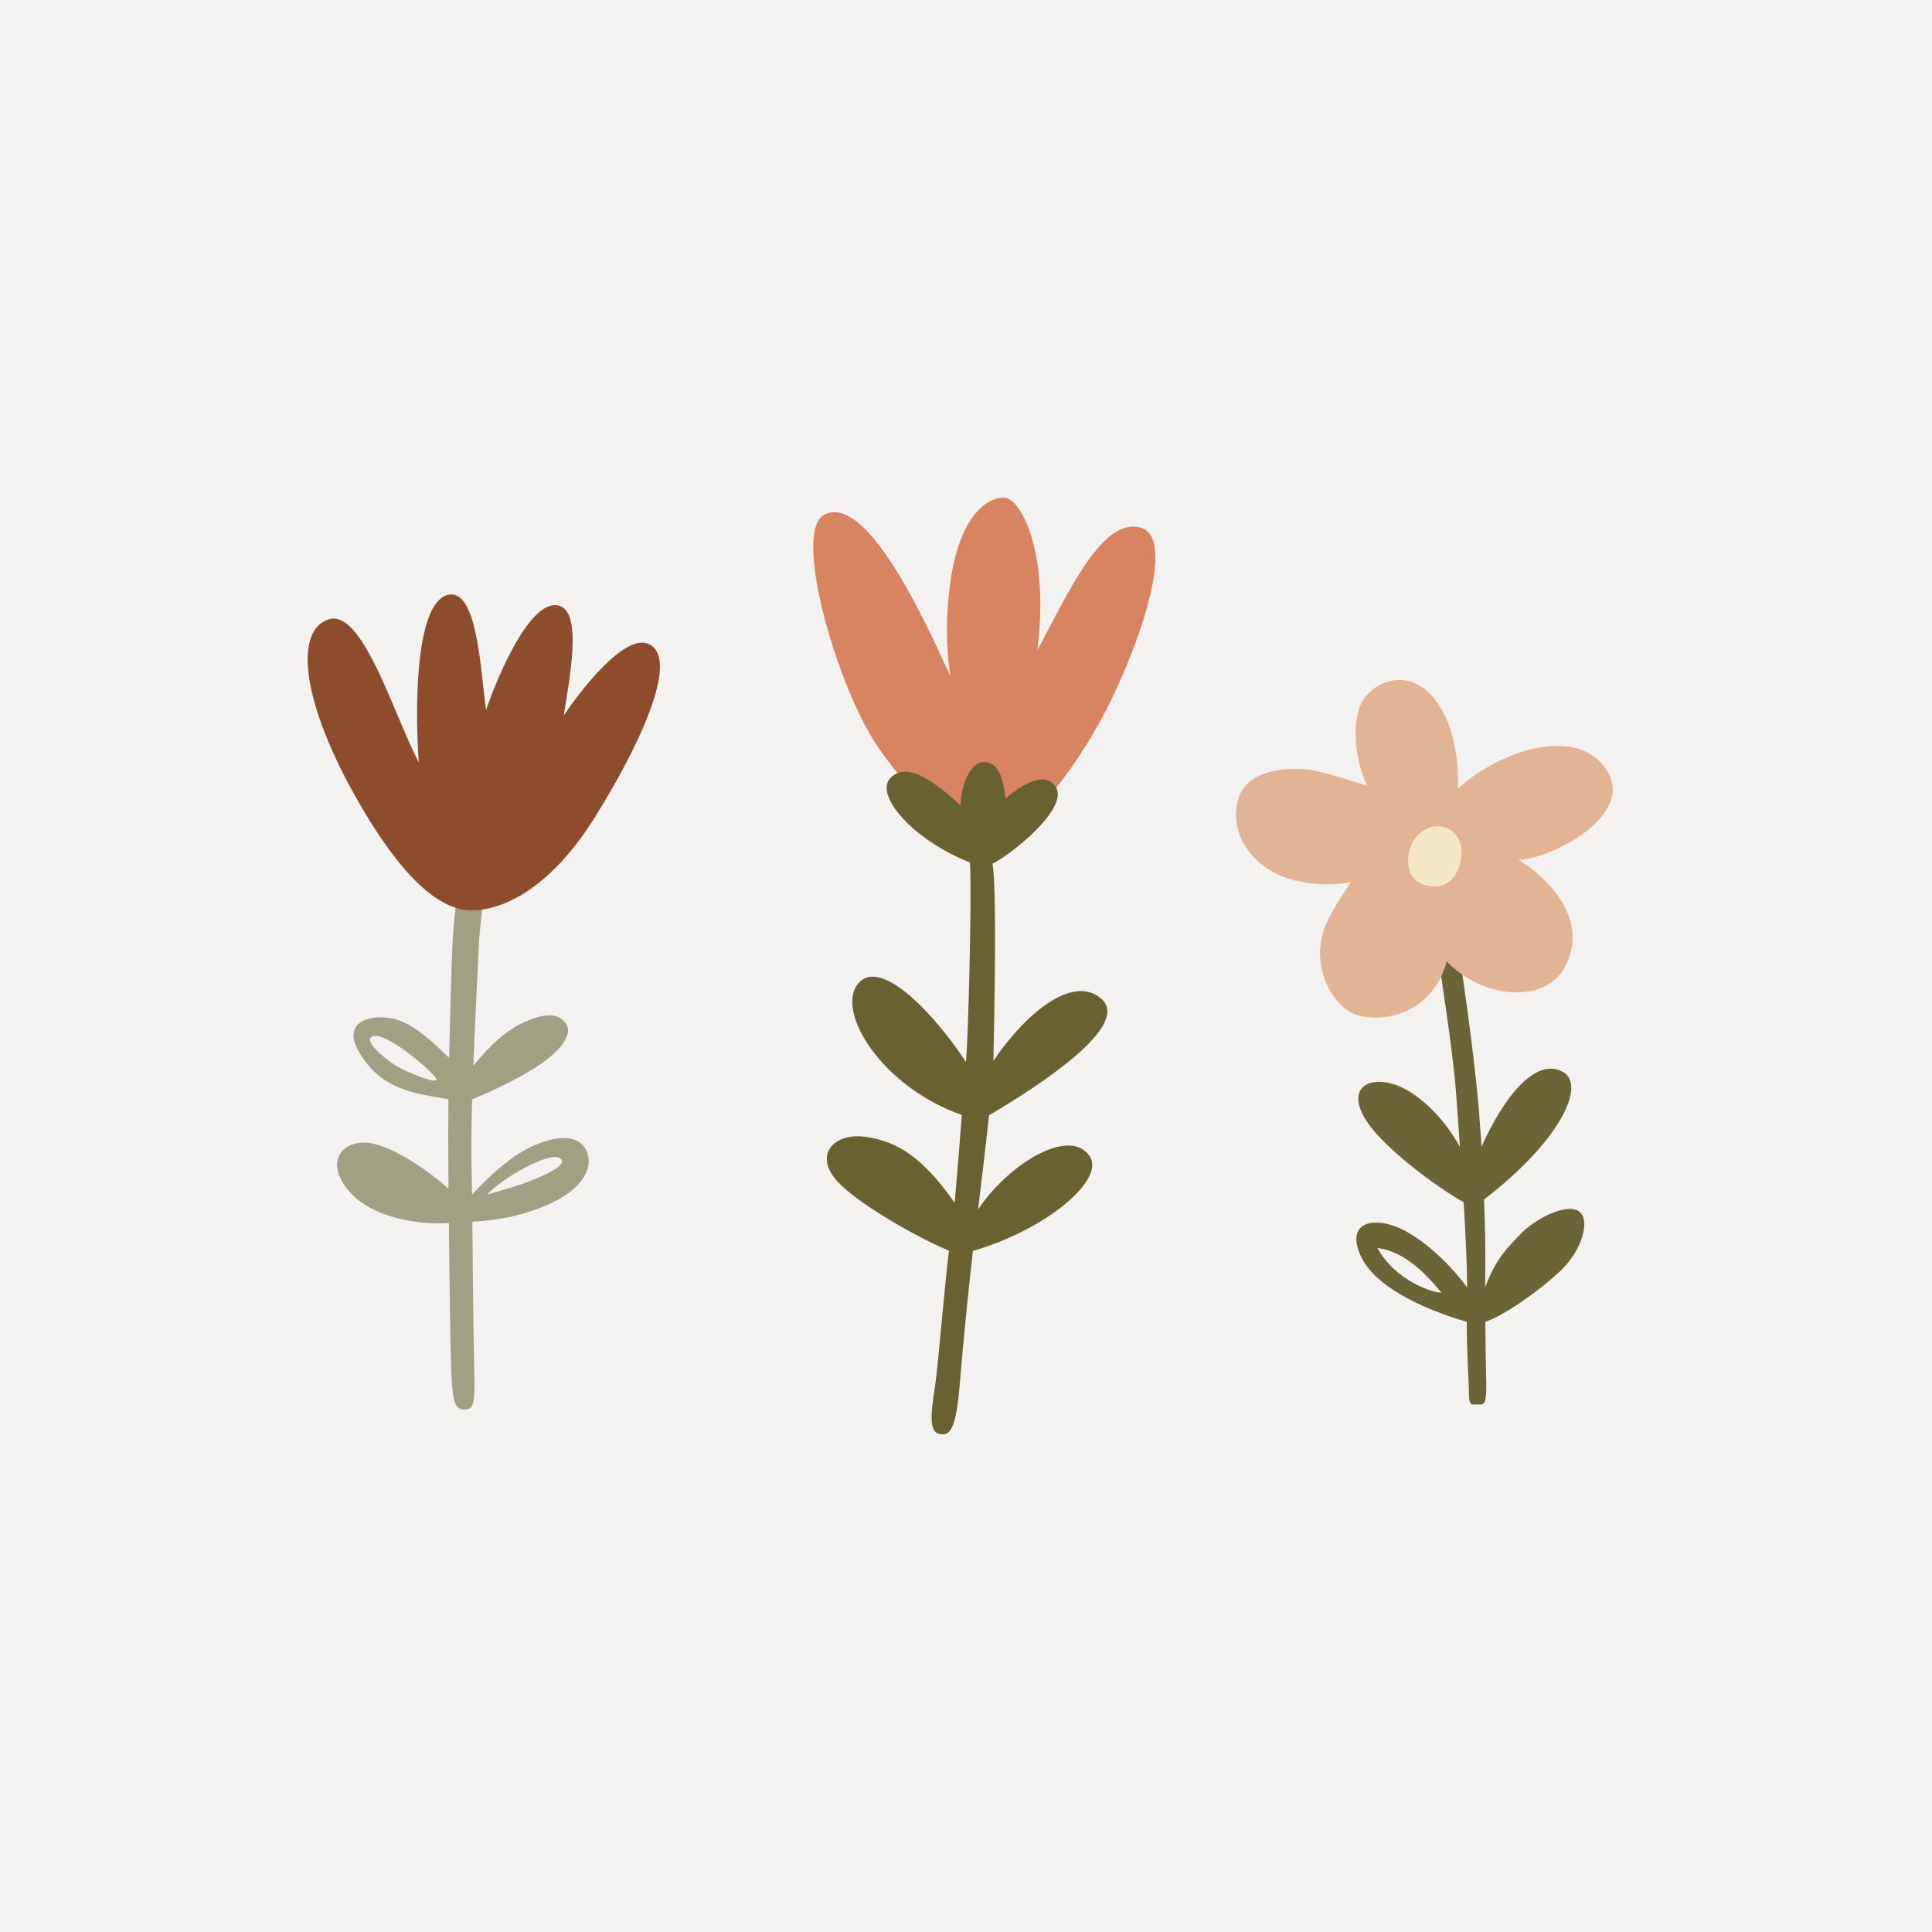
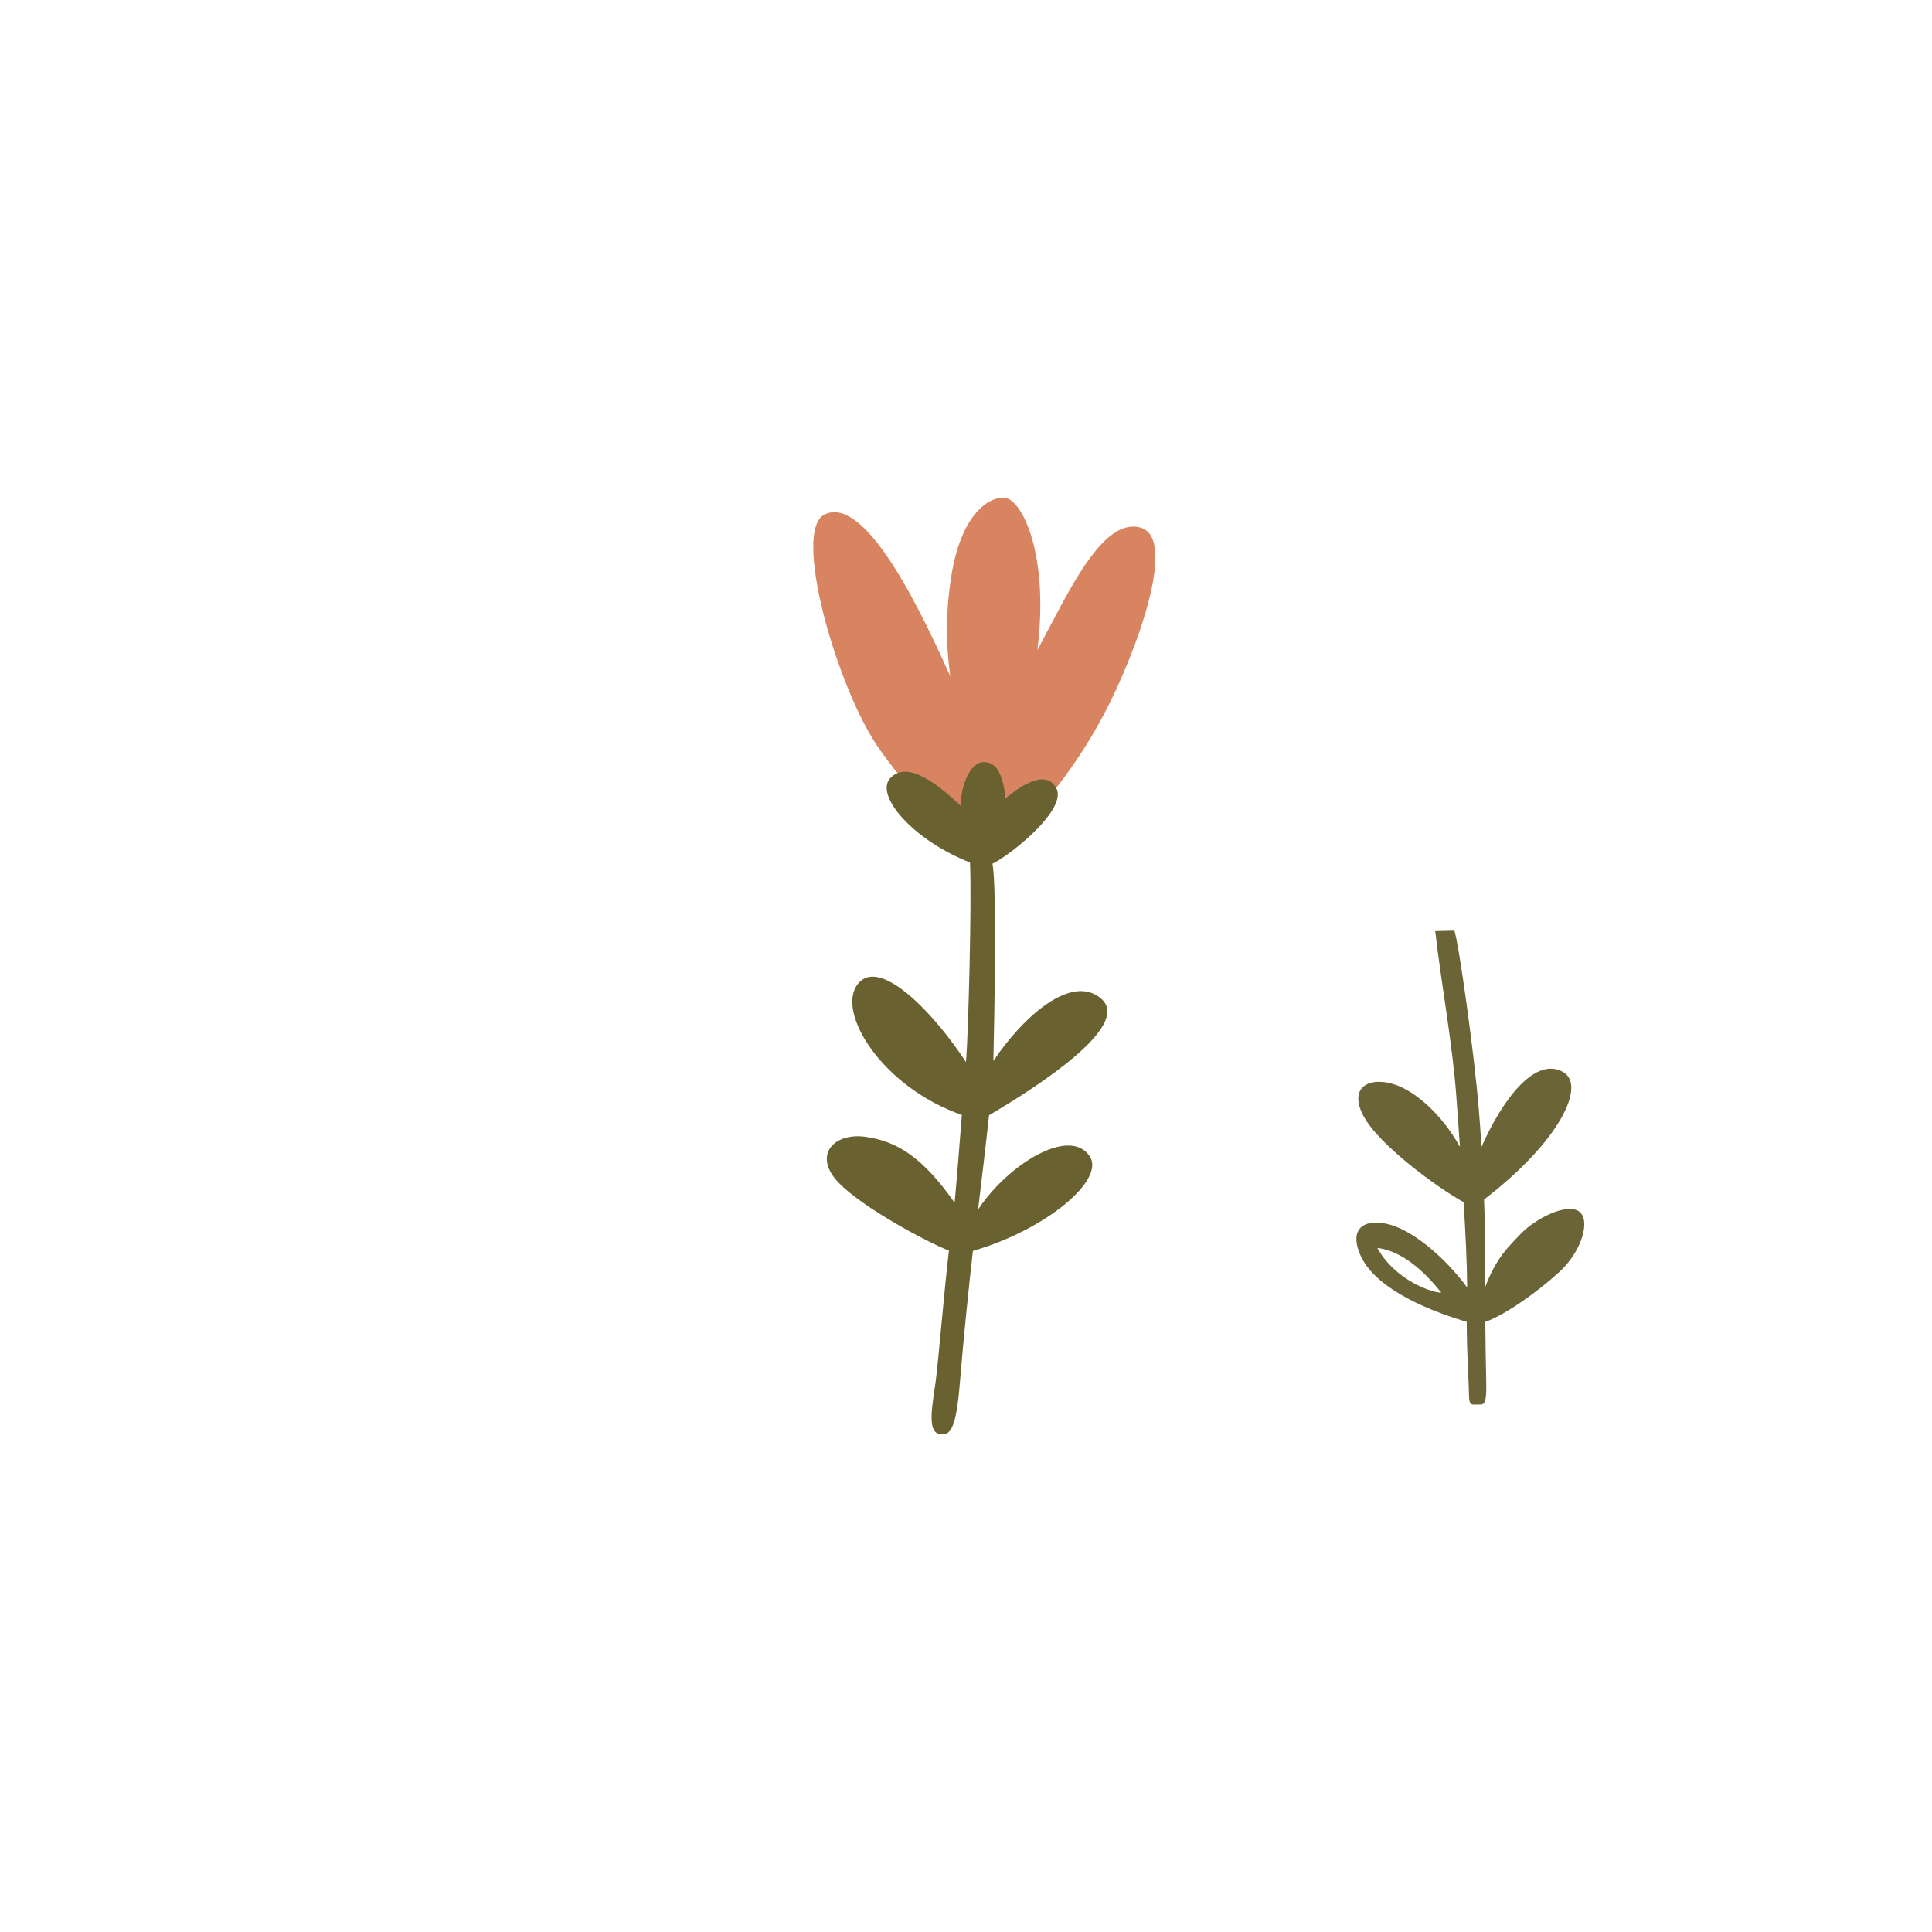
<svg xmlns="http://www.w3.org/2000/svg" viewBox="0 0 1008 1008" id="_Слой_1">
  <defs>
    <style>.cls-1{fill:#f3f2f0;}.cls-1,.cls-2,.cls-3,.cls-4,.cls-5,.cls-6,.cls-7,.cls-8{stroke-width:0px;}.cls-2{fill:#6a6436;}.cls-3{fill:#8d4d2c;}.cls-4{fill:#a1a082;}.cls-5{fill:#d88460;}.cls-6{fill:#696230;}.cls-7{fill:#f4e6c7;}.cls-8{fill:#e2b394;}</style>
  </defs>
-   <rect height="1008" width="1008" class="cls-1" />
-   <path d="m304.55,598.09c-5.37-6.67-16.43-4.88-27.66.33-10.35,4.8-21.66,15.12-30.63,24.87-.08-5.96-.17-11.7-.29-17.06-.19-8.72,0-20.31.37-32.69,5.28-2.09,16.44-6.89,28.6-13.85,15.62-8.95,24.41-19.2,20.5-25.38-3.91-6.18-11.55-5.53-21.32-1.3-9.17,3.97-18.05,11.68-27.18,23.11,1.01-25.9,2.42-51.01,2.61-57.28.84-27.72,7.24-45.15.65-45.89-8.79-.98-13.34,7.48-14.64,53.04-.51,17.93-.92,32.58-1.21,45.92-8.45-7.99-19.62-19.34-31.49-20.86-12.69-1.63-23.27,3.74-16.11,16.76,7.16,13.02,16.6,18.55,28.15,21.97,4.02,1.19,14.01,2.9,19.08,3.74-.15,12.22-.17,24.25-.04,37.92.03,2.81.05,5.78.08,8.88-.05-.06-.08-.09-.08-.09-10.74-9.76-27.99-21.48-40.35-23.76-12.37-2.28-24.73,7.16-13.02,23.11,11.72,15.95,38.07,19.53,53.37,18.55.09,0,.17-.02.26-.03.35,33.6.86,72.49,1.37,80.08.65,9.76.98,17.57,6.51,17.25,5.53-.33,5.86-1.63,5.21-28.64-.45-18.64-.59-44.86-.85-69.38,7.51-.3,25.09-1.91,41.85-10.02,19.85-9.6,21.64-22.62,16.27-29.29Zm-98.12-42.14c-3.82-2.33-18.06-13.18-11.88-15.3,6.18-2.12,26.19,14.02,32.22,20.99,5.21,6.02-14.52-2.16-20.34-5.69Zm68.99,60.69c-4.88,1.95-21.32,6.67-21.32,6.67,7.48-8.3,32.38-22.78,38.07-19.04,5.7,3.74-11.88,10.41-16.76,12.37Z" class="cls-4" />
-   <path d="m244.84,474.92c15.51.65,41.17-9.6,65.41-48.33,21.59-34.49,44.71-81.54,28.8-90.31-12.69-7-36.61,24.73-44.91,36.94,2.44-16.6,10.74-55.49-3.42-57.44-14.16-1.95-30.26,34.66-37.1,54.67-2.93-20.01-4.39-63.95-20.01-60.04-15.62,3.91-17.57,50.77-15.13,87.38-13.18-25.38-29.29-80.05-46.86-74.69-17.57,5.37-14.91,40.49,12.53,90.14,20.5,37.1,41.33,60.85,60.69,61.67Z" class="cls-3" />
  <path d="m514.39,438.77c18.06.43,45.89-36.12,61.99-66.88,16.11-30.75,38.56-91.28,18.55-96.65-20.01-5.37-37.59,34.17-53.7,63.95,6.35-50.28-8.3-79.57-17.57-79.57s-22.45,10.41-27.34,41c-4.16,26.07-1.46,44.91-.49,52.23-13.67-30.26-43.54-95.04-65.57-84.45-16.92,8.14,5.53,86.56,26.03,118.62,8.47,13.24,37.75,51.25,58.09,51.74Z" class="cls-5" />
  <path d="m510.29,631.13c1.71-13.99,4.06-33.72,5.74-49.26,24.37-14.38,74.47-46.42,58.73-60.61-15.28-13.78-40.91,9-56.48,32.28.53-21.97,1.87-91.49-.47-102.9,9.44-4.56,39.7-28.64,33.19-39.7s-22.13,2.28-26.36,5.53c-1.3-11.06-3.91-18.87-11.39-18.87s-12.04,13.34-12.04,22.78c-10.74-10.09-27.54-24.29-36.77-14.32-8.14,8.79,11.72,32.22,41.65,43.93.98,20.83-.98,90.79-1.95,101.86-.05.58-.11,1.34-.19,2.24-15.25-23.59-44.64-55.71-56.44-40.64-11.46,14.64,12.72,53.75,54.32,68.26-1.15,14.96-2.53,32.45-3.76,45.79-16.55-23.54-29.67-31.85-46.01-34.32-17.25-2.6-28.31,9.76-14.32,24.08,12.82,13.12,46.13,30.88,57.37,35.26-2.3,18.53-5.5,57.62-6.93,68.22-1.63,12.04-4.56,25.71,1.63,27.34s9.11-2.93,11.06-27.34c1.7-21.24,4.88-52.07,6.74-68.09,38.29-11.1,69.14-37.11,60.94-49.39-10.47-15.7-42.7,4.25-58.29,27.86Z" class="cls-6" />
-   <path d="m823.74,631.99c-6.35-4.39-22.7,3.66-30.51,11.96-5.77,6.13-12.62,12.11-18.38,27.66,0-4.74.02-8.98.08-12.28.12-7.07-.11-19.38-.64-33.51,39.65-30.43,53.45-59.7,41.16-66.56-14.21-7.92-30.91,13.08-42.51,39.09-.41-6.85-.89-13.64-1.43-20.05-2.44-29.29-10.25-85.18-12.69-92.75l-10.01.24c2.93,26.03,9.11,59.23,11.06,86.89.5,7.11,1.15,16,1.84,25.65-10.04-17.87-23.57-28.82-33.49-32.31-13.05-4.6-24.91.64-16.99,15.96,7.88,15.25,39.08,37.93,52.4,45.25,1.02,16.67,1.8,32.89,1.84,44.48-10.91-14.82-27.1-28.91-39.85-32.64-12.31-3.6-22.48.64-15.86,15.78,6.87,15.72,30.61,27.47,55.5,34.82.03,17.72,1.13,31.85,1.13,36.93,0,6.18.85,6.43,4.03,6.18,3.17-.24,5.37,2.07,5-11.84-.19-7.09-.37-19.17-.48-31.25,10.33-3.67,27.34-15.69,38.55-25.99,11.96-10.98,16.6-27.34,10.25-31.73Zm-105.13,19.1c13.11,1.64,24.38,12.17,33.39,23.3-3.89.35-23.91-6-33.39-23.3Z" class="cls-2" />
-   <path d="m754.84,501.66c19.53,20.1,50.6,21.23,60.85,4.23,12.93-21.45-1.95-43.93-23.43-57.28,16.92-.41,60.04-22.7,46.7-45.64-15.2-26.14-57.68-10.58-78.27,8.46.57-12.69-1.95-27.34-6.02-36.29-14.53-31.98-39.7-19.85-44.91-7.16s-1.3,32.54,3.58,41.98c-4.23-1.3-23.2-7.63-31.08-8.46-13.83-1.46-34.01.98-36.94,18.22s8.79,30.59,21.15,36.45c12.37,5.86,29.94,6.18,38.4,3.91-3.58,5.86-11.88,17.08-14.64,26.68-5.81,20.16,6.35,39.54,18.22,42.96,13.31,3.83,38.73-.49,46.37-28.07Z" class="cls-8" />
-   <path d="m751.09,431.12c-5.82-.67-14.48,4.23-16.11,14.32s3.25,14.81,8.14,16.27,14.32,2.28,18.22-9.76c3.91-12.04-1.79-19.85-10.25-20.83Z" class="cls-7" />
+   <path d="m823.74,631.99c-6.35-4.39-22.7,3.66-30.51,11.96-5.77,6.13-12.62,12.11-18.38,27.66,0-4.74.02-8.98.08-12.28.12-7.07-.11-19.38-.64-33.51,39.65-30.43,53.45-59.7,41.16-66.56-14.21-7.92-30.91,13.08-42.51,39.09-.41-6.85-.89-13.64-1.43-20.05-2.44-29.29-10.25-85.18-12.69-92.75l-10.01.24c2.93,26.03,9.11,59.23,11.06,86.89.5,7.11,1.15,16,1.84,25.65-10.04-17.87-23.57-28.82-33.49-32.31-13.05-4.6-24.91.64-16.99,15.96,7.88,15.25,39.08,37.93,52.4,45.25,1.02,16.67,1.8,32.89,1.84,44.48-10.91-14.82-27.1-28.91-39.85-32.64-12.31-3.6-22.48.64-15.86,15.78,6.87,15.72,30.61,27.47,55.5,34.82.03,17.72,1.13,31.85,1.13,36.93,0,6.18.85,6.43,4.03,6.18,3.17-.24,5.37,2.07,5-11.84-.19-7.09-.37-19.17-.48-31.25,10.33-3.67,27.34-15.69,38.55-25.99,11.96-10.98,16.6-27.34,10.25-31.73Zm-105.13,19.1c13.11,1.64,24.38,12.17,33.39,23.3-3.89.35-23.91-6-33.39-23.3" class="cls-2" />
</svg>